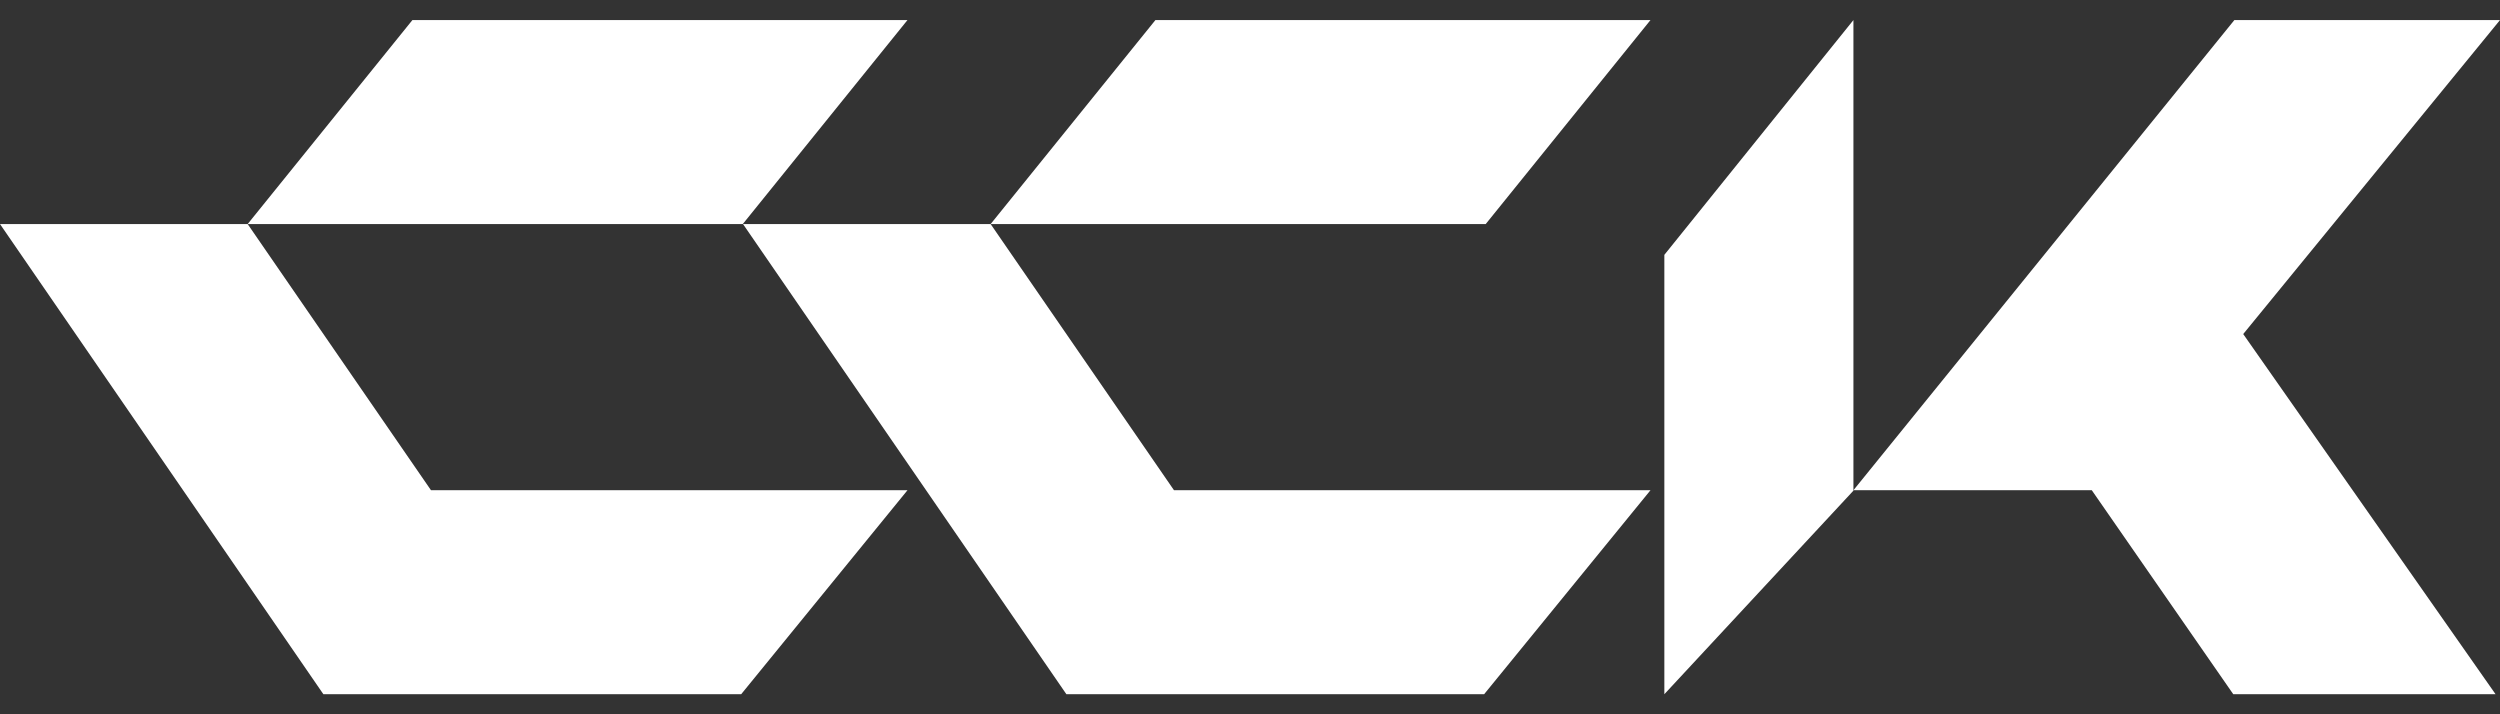
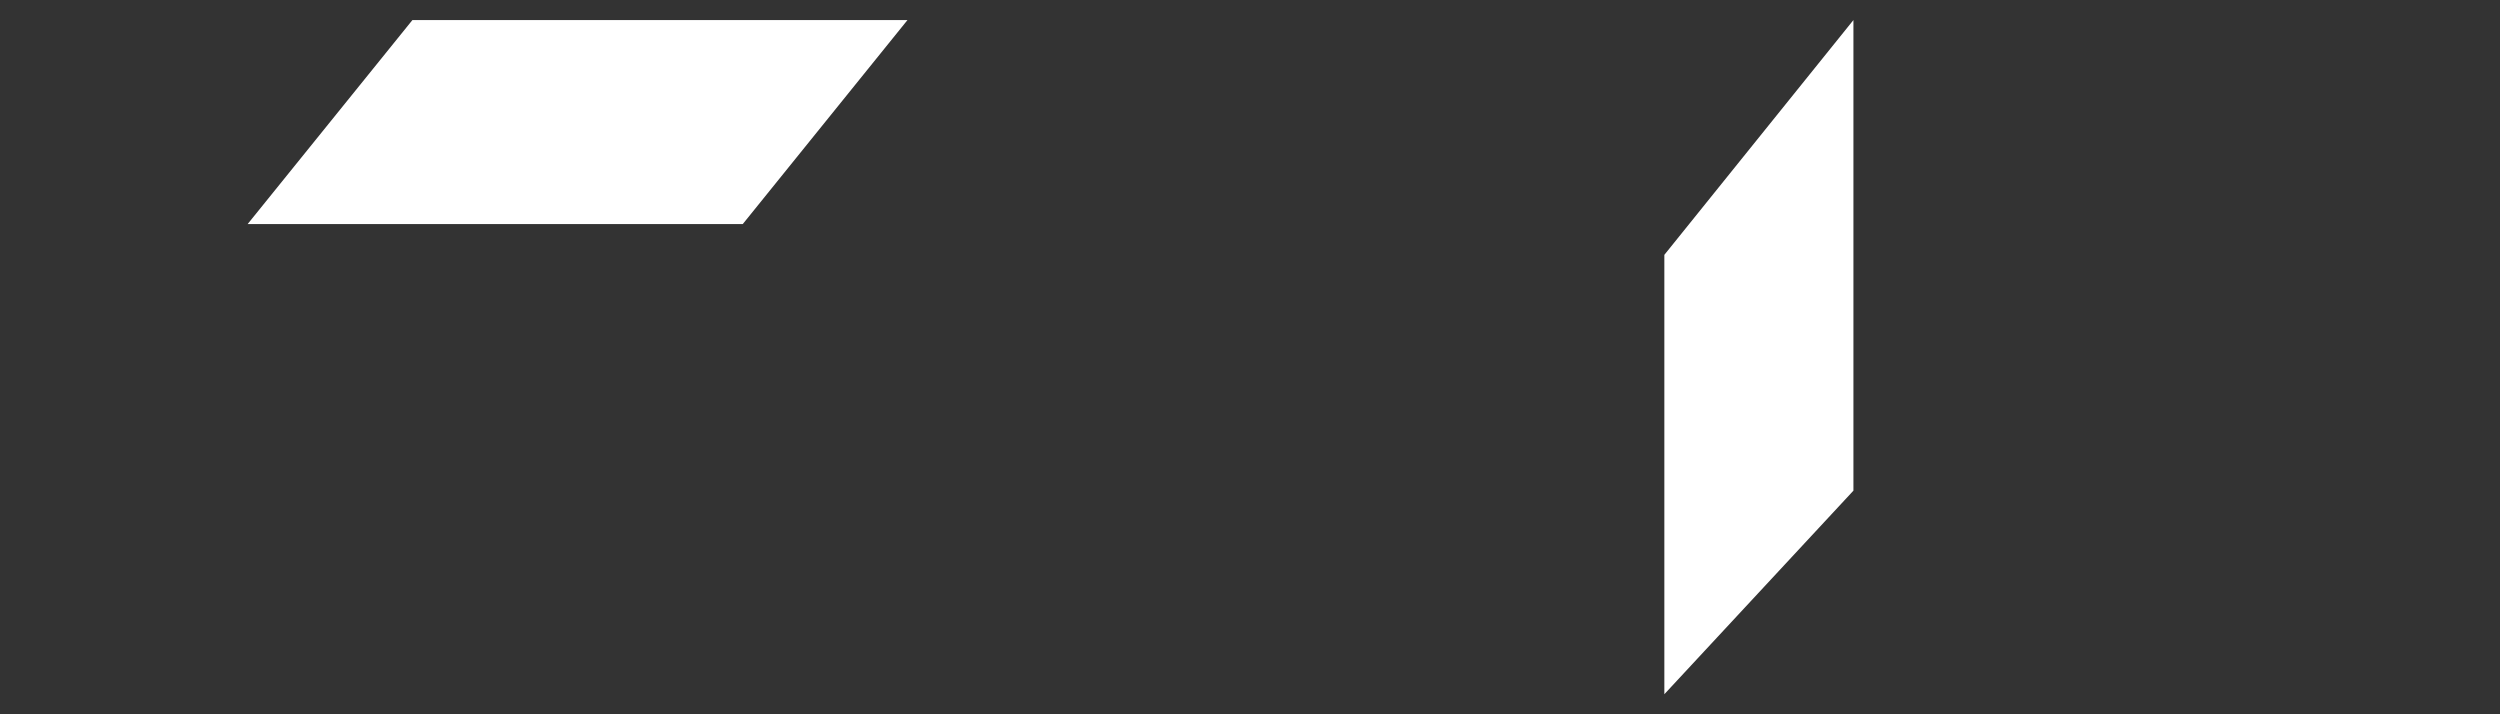
<svg xmlns="http://www.w3.org/2000/svg" width="119" height="34" viewBox="0 0 119 34" fill="none">
  <rect x="0" y="0" width="119" height="34" fill="#333333" stroke="none" />
-   <path d="M119 0.955H106.356L88.223 23.335H99.569L106.304 33.045H118.789L106.777 15.901L119 0.955Z" fill="white" />
-   <path d="M78.563 0.955H54.998L47.154 10.665H70.72L78.563 0.955Z" fill="white" />
-   <path d="M50.76 33.045H70.644L78.563 23.335H55.882L47.154 10.665H35.367L50.76 33.045Z" fill="white" />
  <path d="M43.196 0.955H19.631L11.788 10.665H35.356L43.196 0.955Z" fill="white" />
-   <path d="M11.788 10.665H0L15.393 33.045H35.28L43.196 23.335H20.515L11.788 10.665Z" fill="white" />
  <path d="M79.223 12.131V33.045L88.223 23.355V0.955L79.223 12.131Z" fill="white" />
</svg>